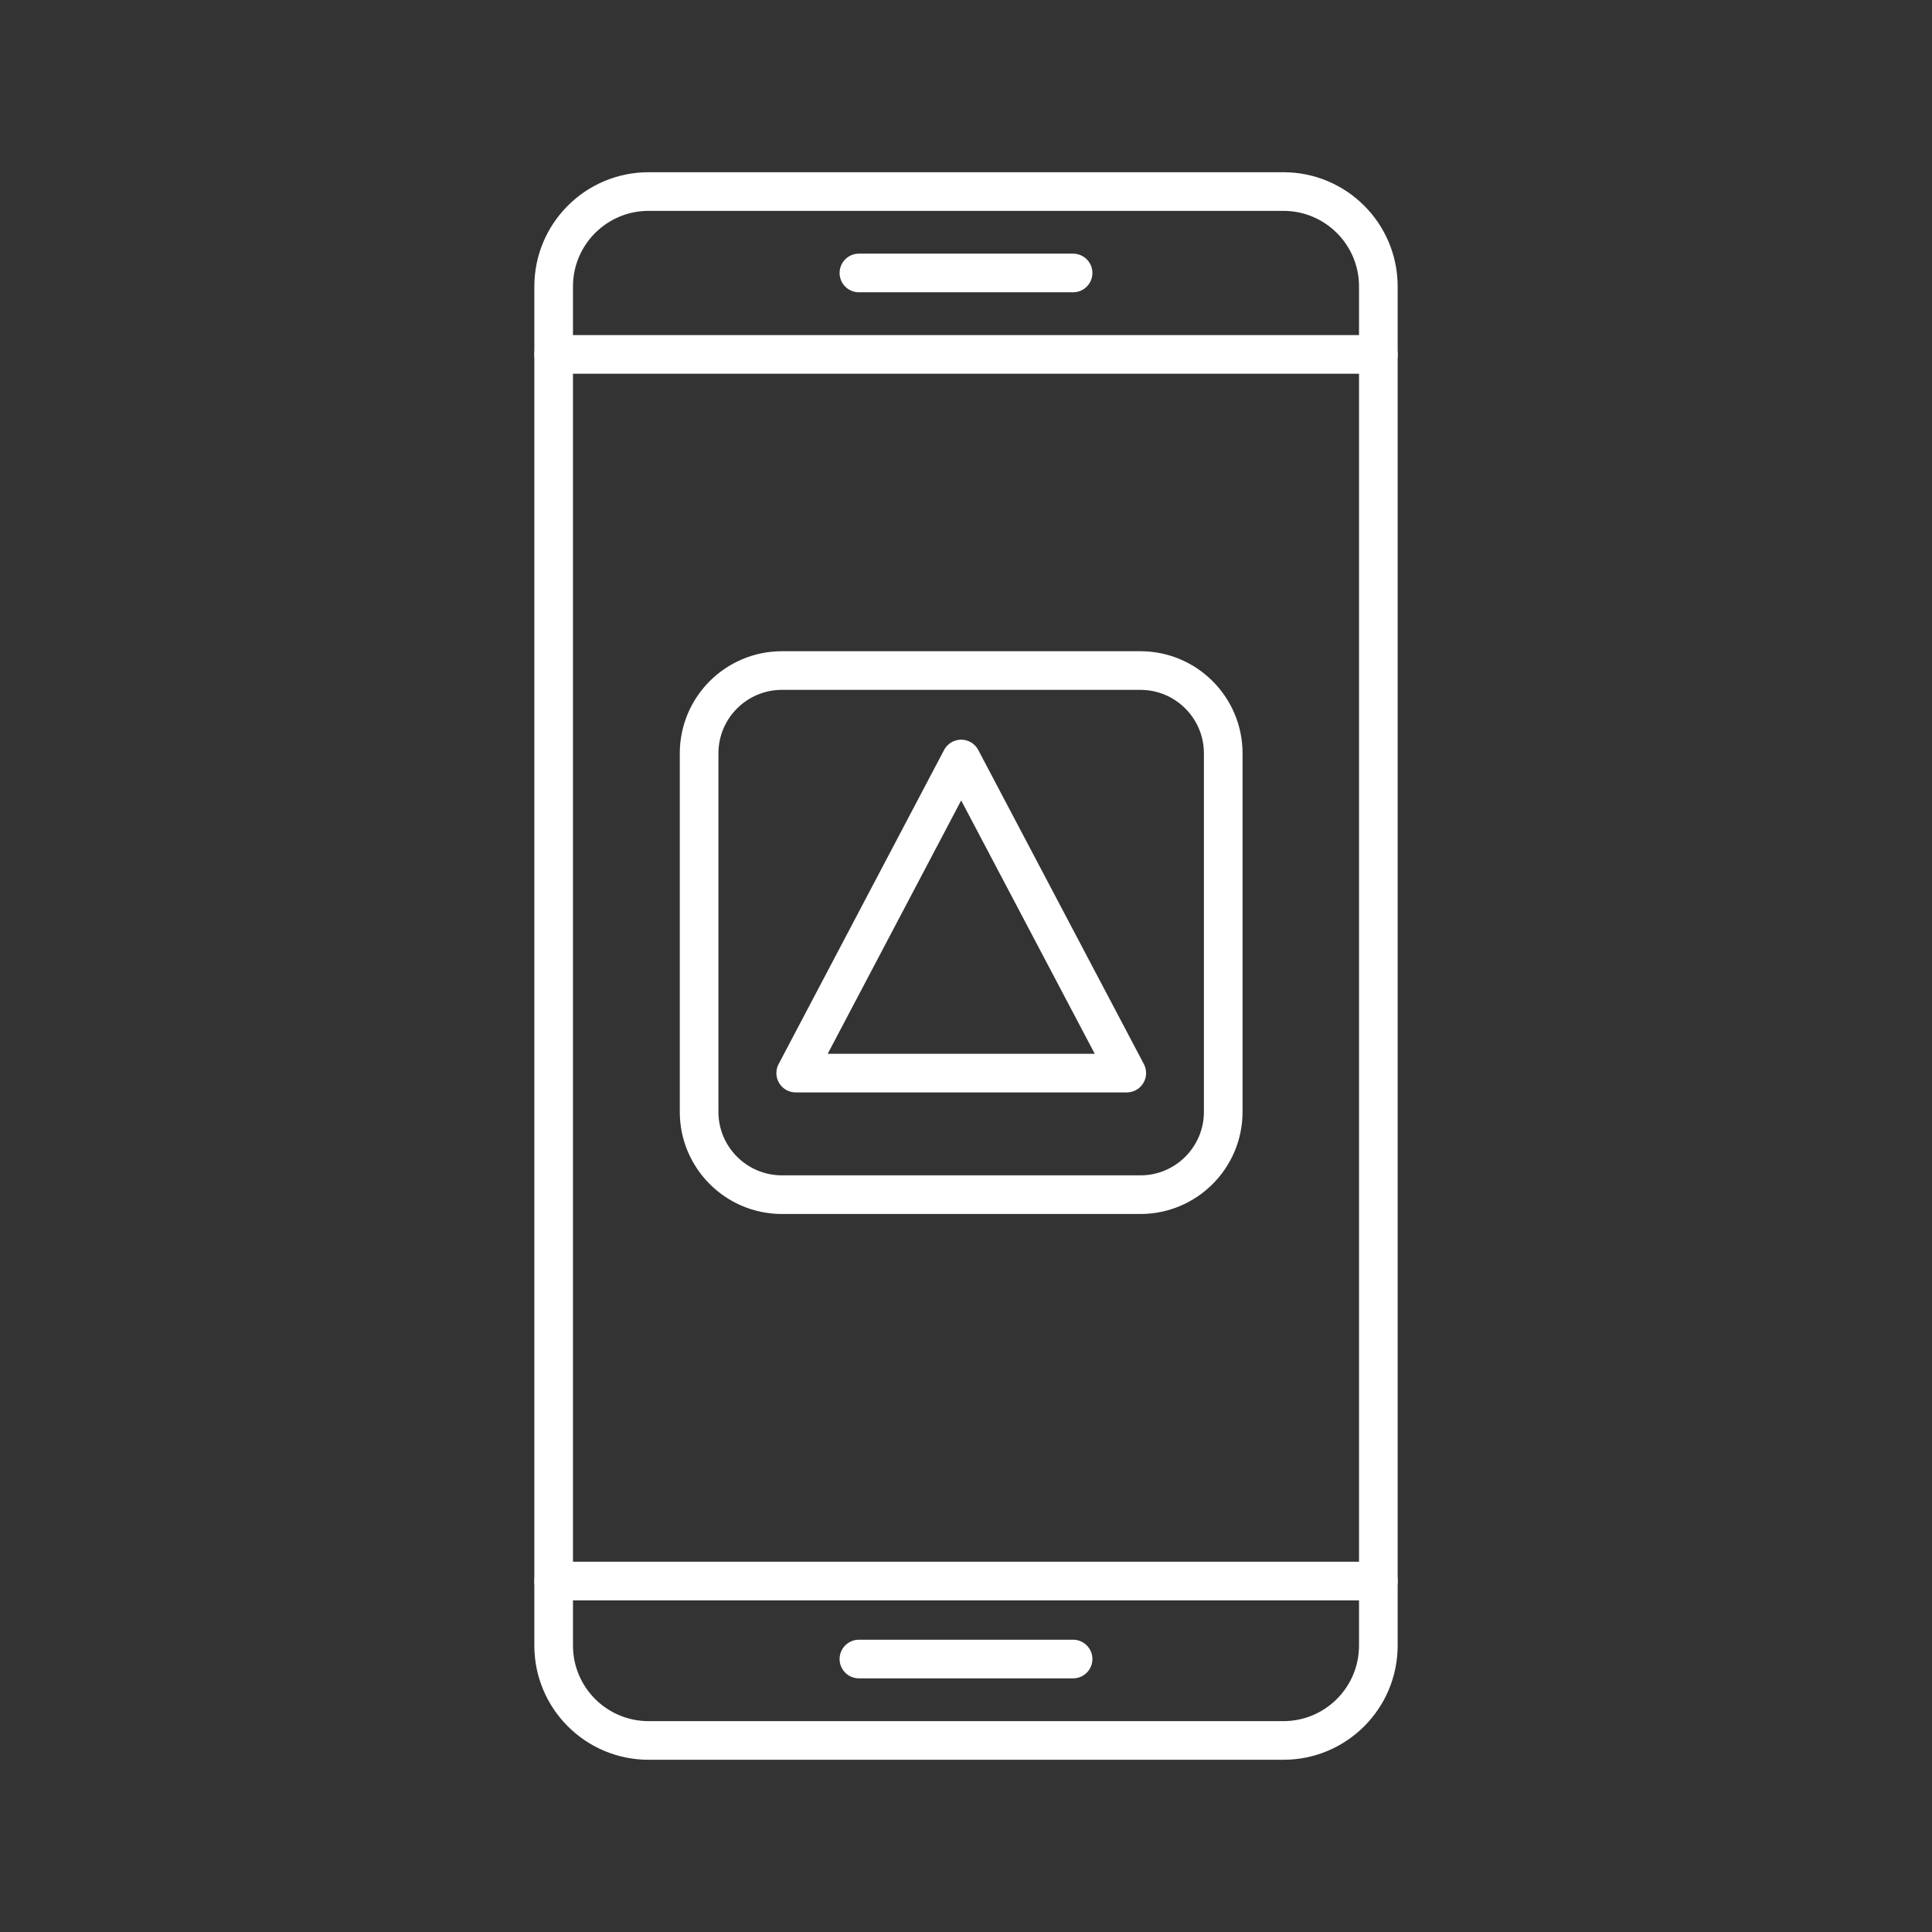
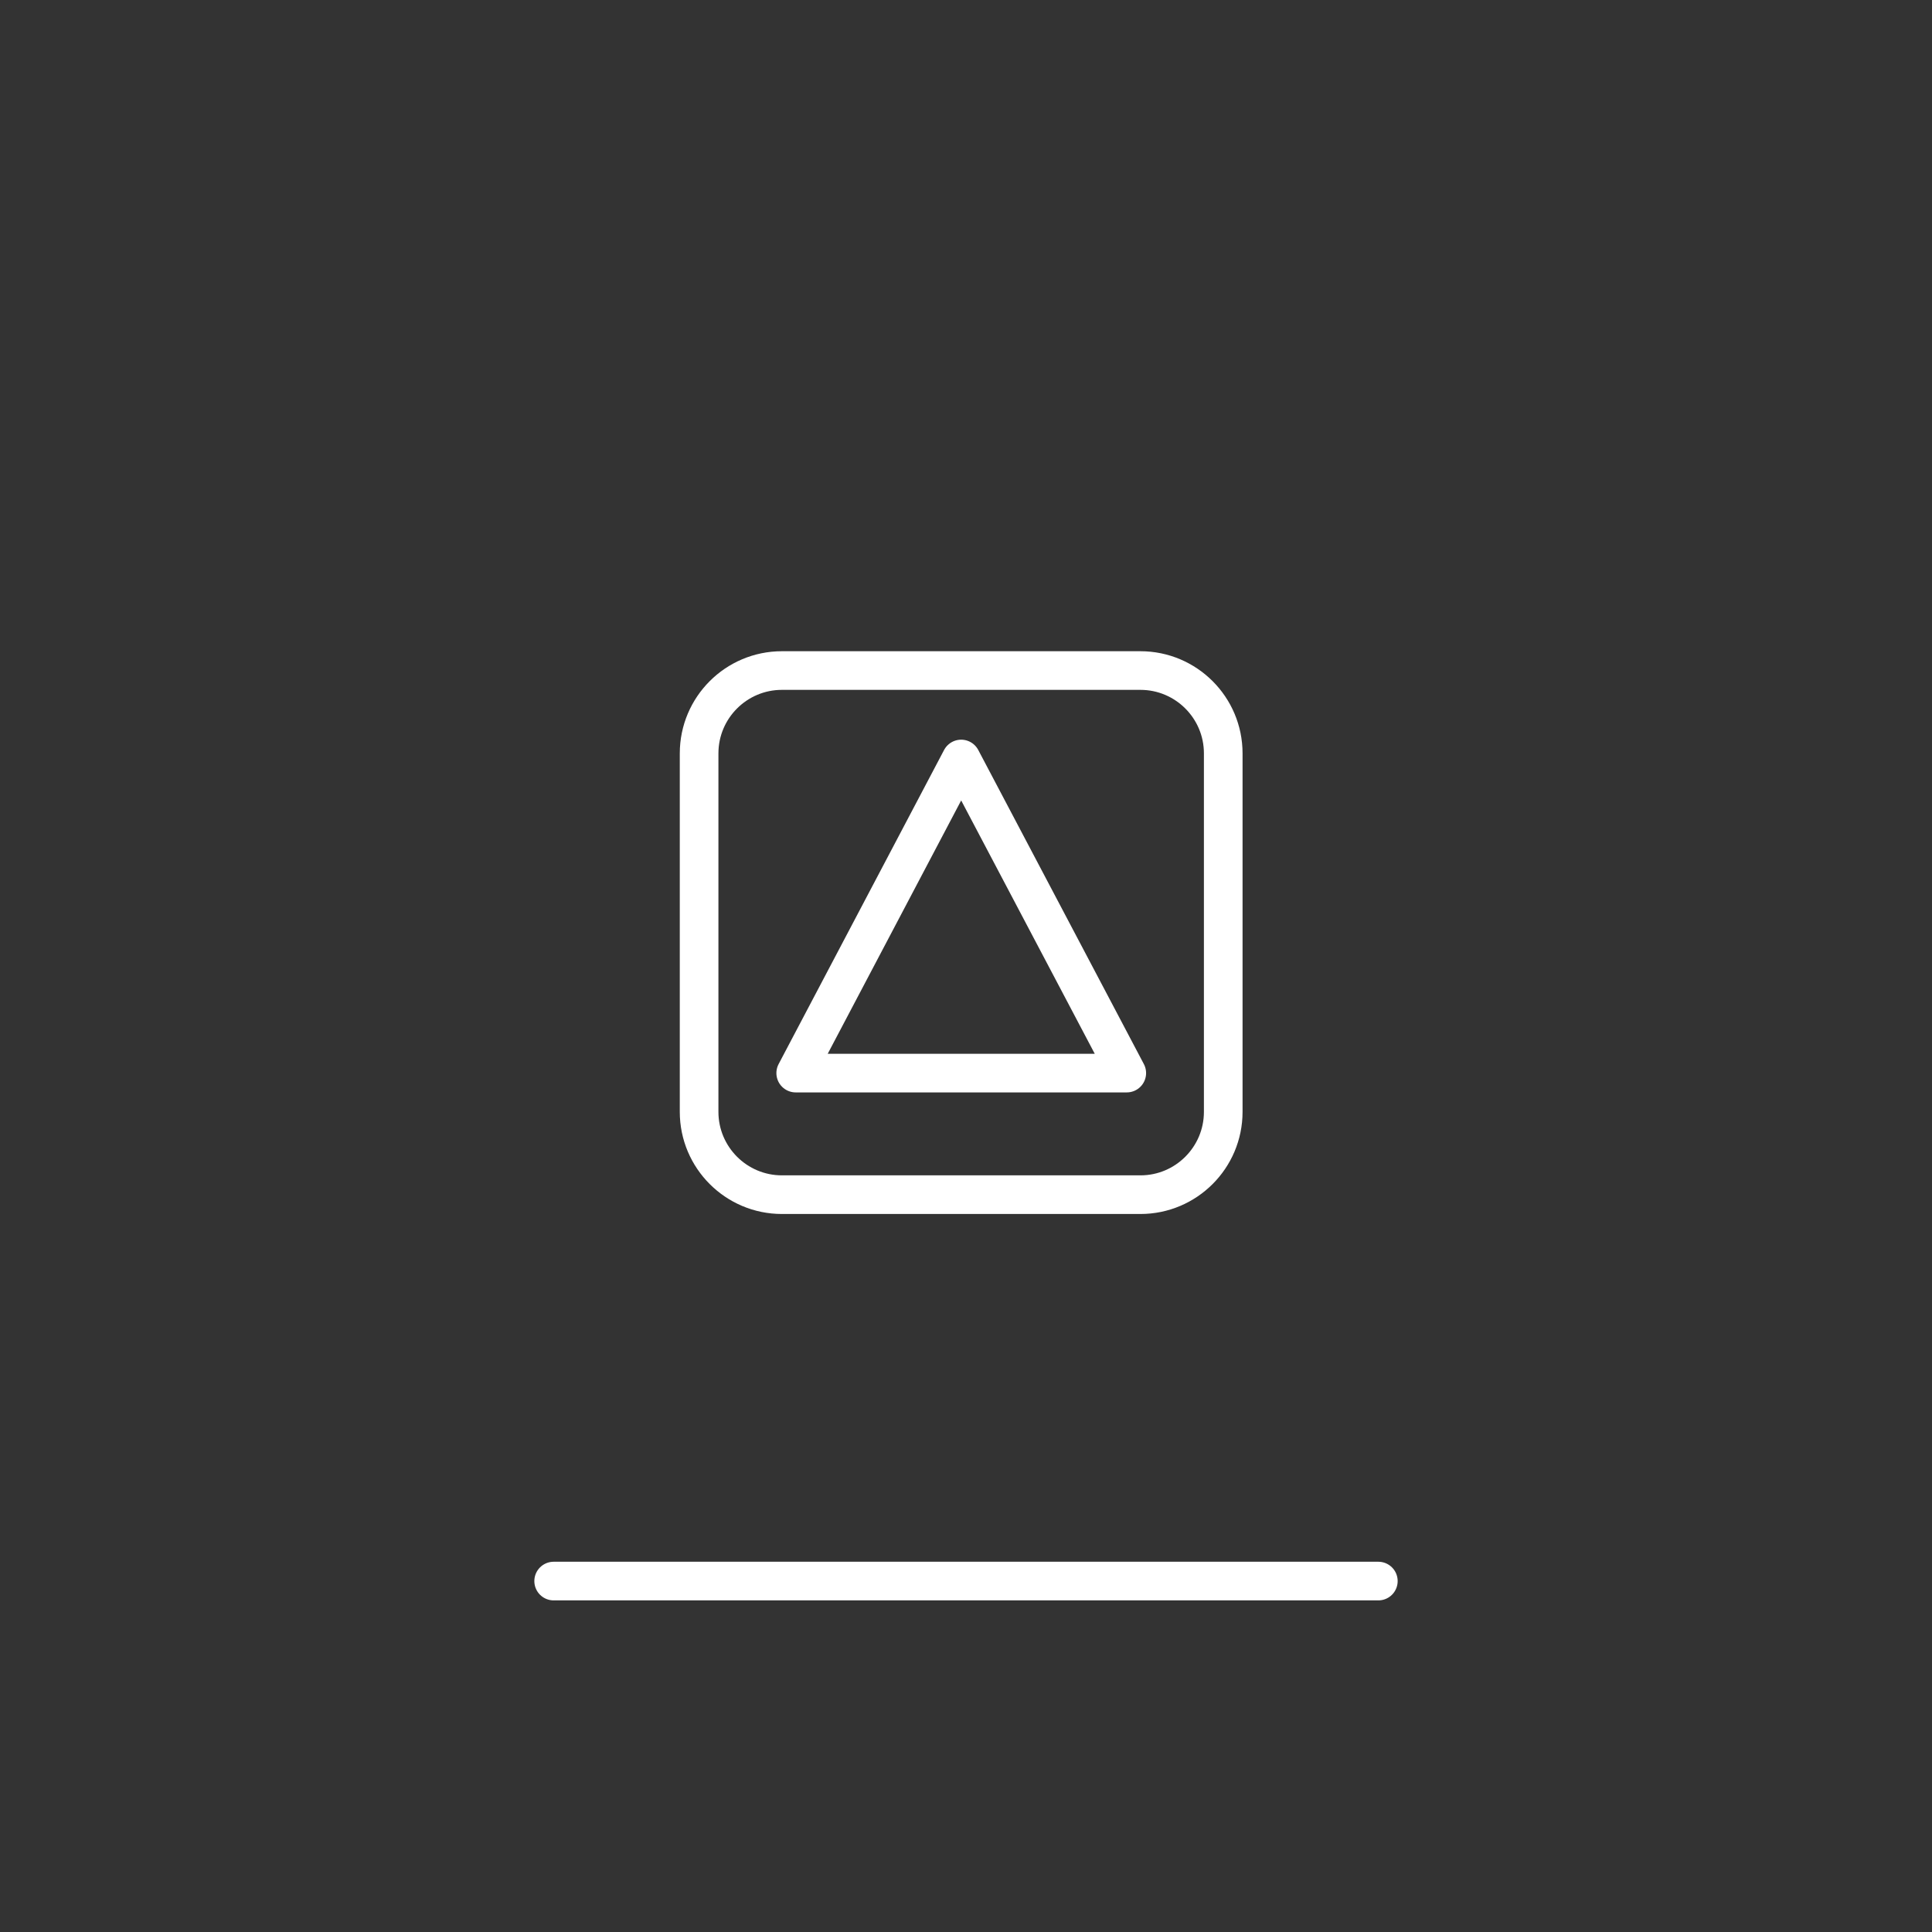
<svg xmlns="http://www.w3.org/2000/svg" version="1.1" id="Layer_1" x="0px" y="0px" viewBox="0 0 140 140" style="enable-background:new 0 0 140 140;" xml:space="preserve">
  <rect x="0" y="0" width="140" height="140" fill="#333333" stroke="none" />
  <style type="text/css">
	.st0{fill:none;stroke:#FFFFFF;stroke-width:2.8;stroke-linecap:round;stroke-linejoin:round;}
</style>
-   <path class="st0" d="M47,13.88h46c3.8,0,6.88,3.08,6.88,6.88v98.48c0,3.8-3.08,6.88-6.88,6.88H47c-3.8,0-6.88-3.08-6.88-6.88V20.76  C40.12,16.96,43.2,13.88,47,13.88z" />
-   <line class="st0" x1="62.24" y1="19.78" x2="77.76" y2="19.78" />
-   <line class="st0" x1="62.24" y1="120.22" x2="77.76" y2="120.22" />
-   <line class="st0" x1="40.12" y1="25.68" x2="99.88" y2="25.68" />
  <line class="st0" x1="40.12" y1="114.57" x2="99.88" y2="114.57" />
  <polygon class="st0" points="81.65,77.76 69.65,55 57.66,77.76 " />
  <path class="st0" d="M56.66,48.59h25.98c3.31,0,6,2.69,6,6v25.98c0,3.31-2.69,6-6,6H56.66c-3.31,0-6-2.69-6-6V54.59  C50.66,51.28,53.35,48.59,56.66,48.59z" />
</svg>